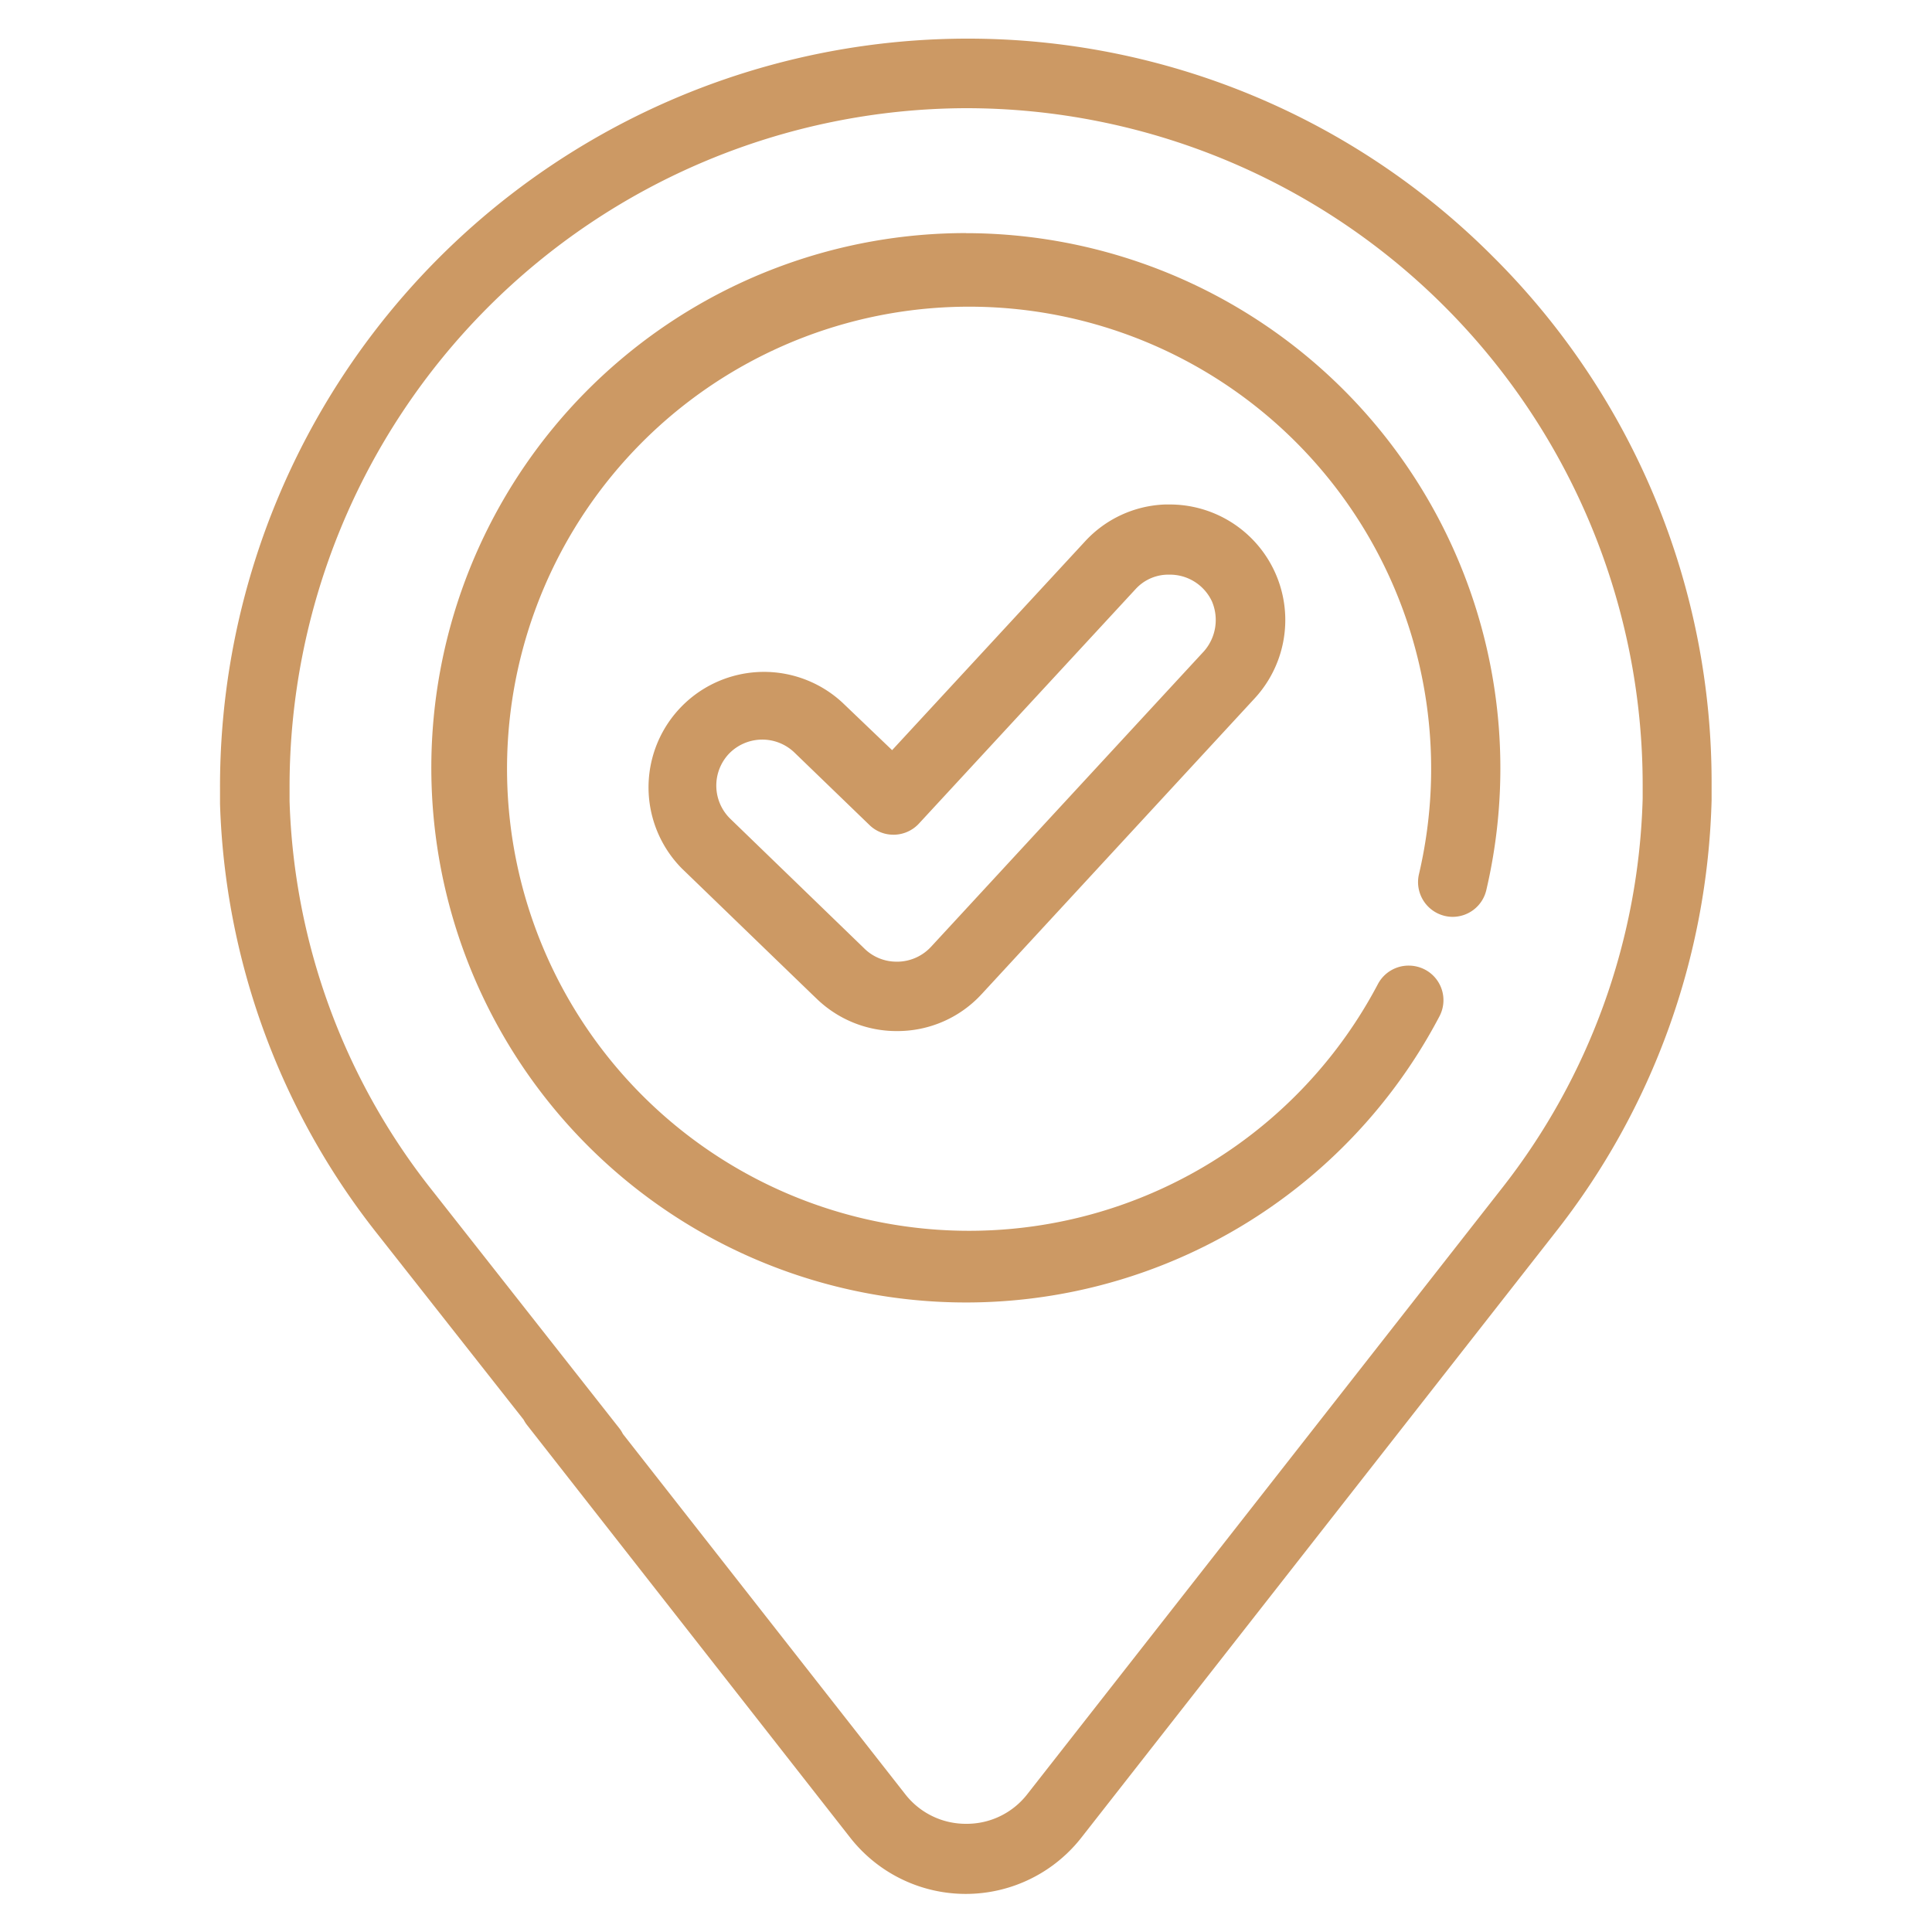
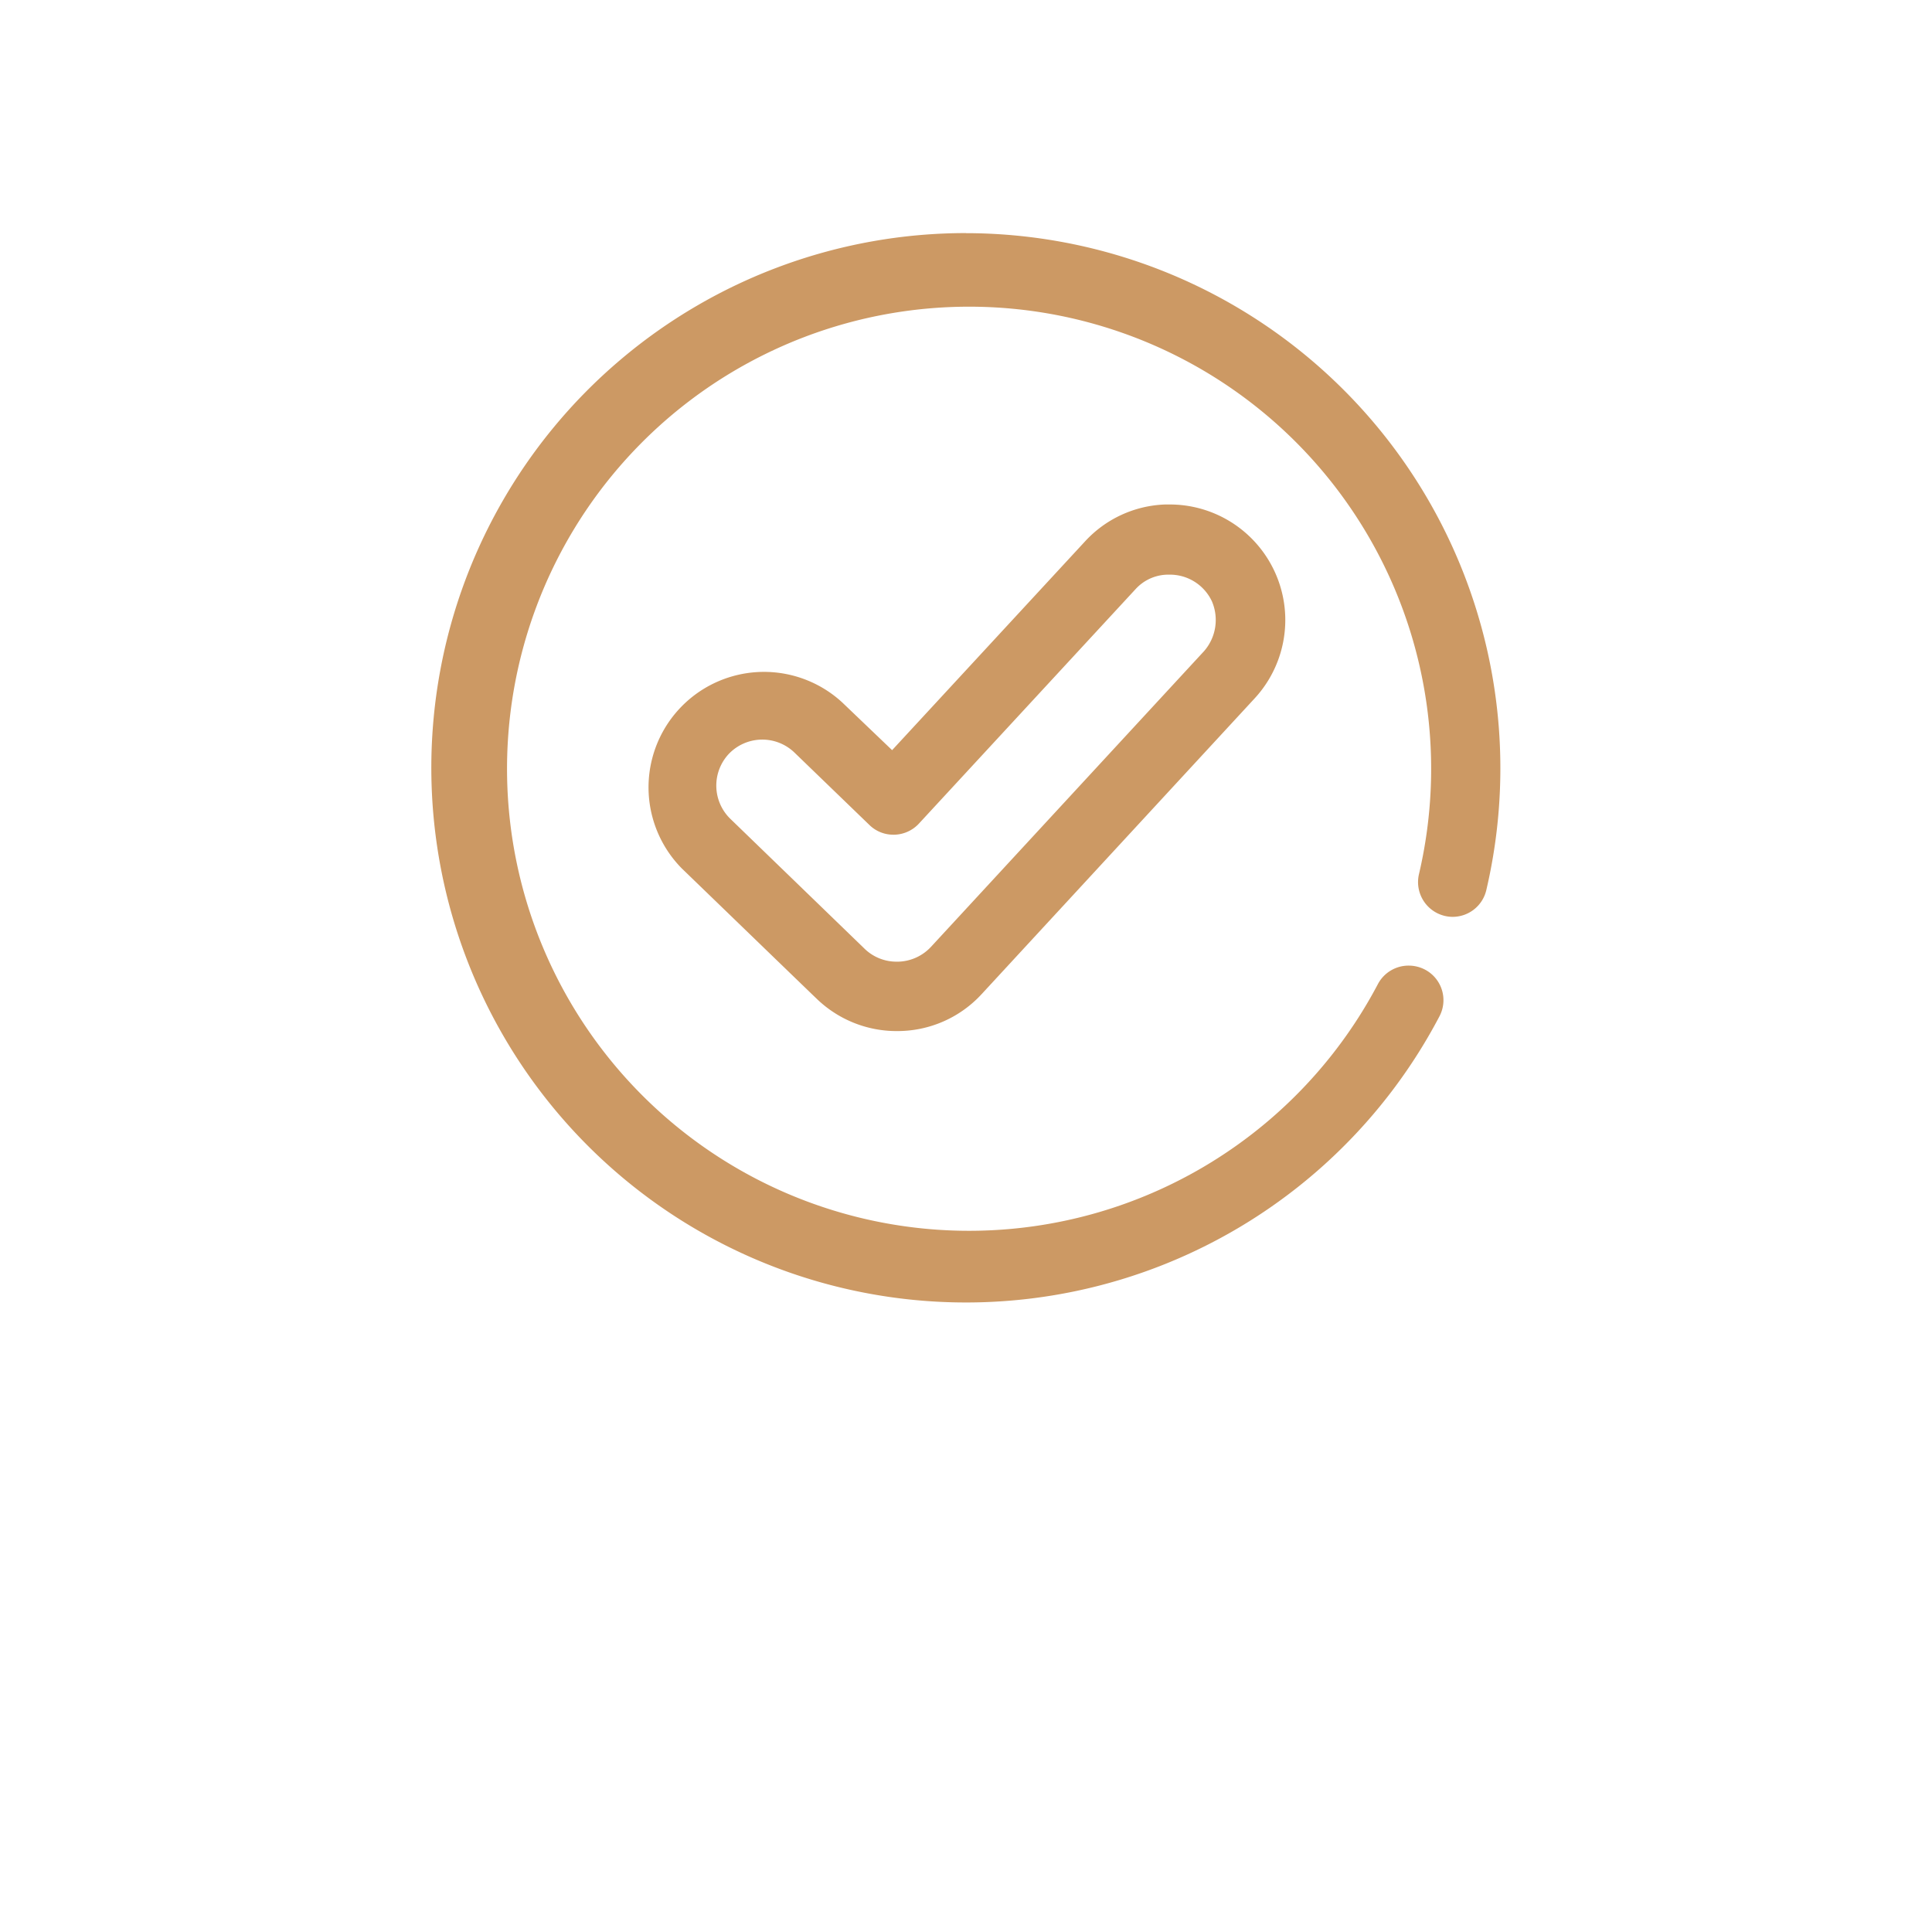
<svg xmlns="http://www.w3.org/2000/svg" id="Layer_1" data-name="Layer 1" viewBox="0 0 250 250">
  <defs>
    <style>.cls-1{fill:#cc9964;}</style>
  </defs>
  <title>I</title>
-   <path class="cls-1" d="M193.19,33.21A95.9,95.9,0,0,0,125,5h-.19a96.78,96.78,0,0,0-96.34,97c0,.65,0,1.31,0,2a94.36,94.36,0,0,0,20.15,55.4l19.14,24.31a4.23,4.23,0,0,0,.44.69l41.83,53.41a19,19,0,0,0,29.88,0l61.4-78.4a94.33,94.33,0,0,0,20.17-55.85c0-.65,0-1.29,0-1.94A95.9,95.9,0,0,0,193.19,33.21ZM125,236a9.92,9.92,0,0,1-7.87-3.84L80.6,185.55a4.17,4.17,0,0,0-.49-.77l-24.39-31a85.23,85.23,0,0,1-18.25-50.09l0-1.78A87.81,87.81,0,0,1,124.83,14H125a87.57,87.57,0,0,1,87.56,87.56c0,.59,0,1.17,0,1.76a85.36,85.36,0,0,1-18.26,50.5l-61.41,78.4A9.92,9.92,0,0,1,125,236Z" />
  <path class="cls-1" d="M125,30.16a69.19,69.19,0,1,0,61.26,101.36,4.47,4.47,0,0,0-1.88-6.06,4.57,4.57,0,0,0-2.08-.51,4.49,4.49,0,0,0-4,2.39,59.79,59.79,0,1,1,5.31-14.21,4.5,4.5,0,0,0,3.35,5.39,4.38,4.38,0,0,0,1,.12h0a4.48,4.48,0,0,0,4.37-3.47,69.24,69.24,0,0,0-67.37-85Z" />
  <path class="cls-1" d="M116.05,133.42a14.79,14.79,0,0,0,11-4.81l35.32-38.26a14.95,14.95,0,0,0-11-25.07l-.6,0a14.79,14.79,0,0,0-10.38,4.79l-24.95,27L109,90.91a14.94,14.94,0,0,0-20.76,21.48c14.36,13.88,16.91,16.35,17.41,16.82h0A14.86,14.86,0,0,0,116.05,133.42Zm40.77-55.61a6.13,6.13,0,0,1-1,6.43l-35.35,38.28a6,6,0,0,1-4.21,1.92H116a5.92,5.92,0,0,1-4.13-1.68L94.49,105.94a6,6,0,0,1-.14-8.43,6,6,0,0,1,8.43-.15l9.72,9.39a4.41,4.41,0,0,0,3.1,1.26h.15a4.47,4.47,0,0,0,3.16-1.44L147,76.17a5.73,5.73,0,0,1,4.28-1.81A6,6,0,0,1,156.82,77.81Z" />
</svg>